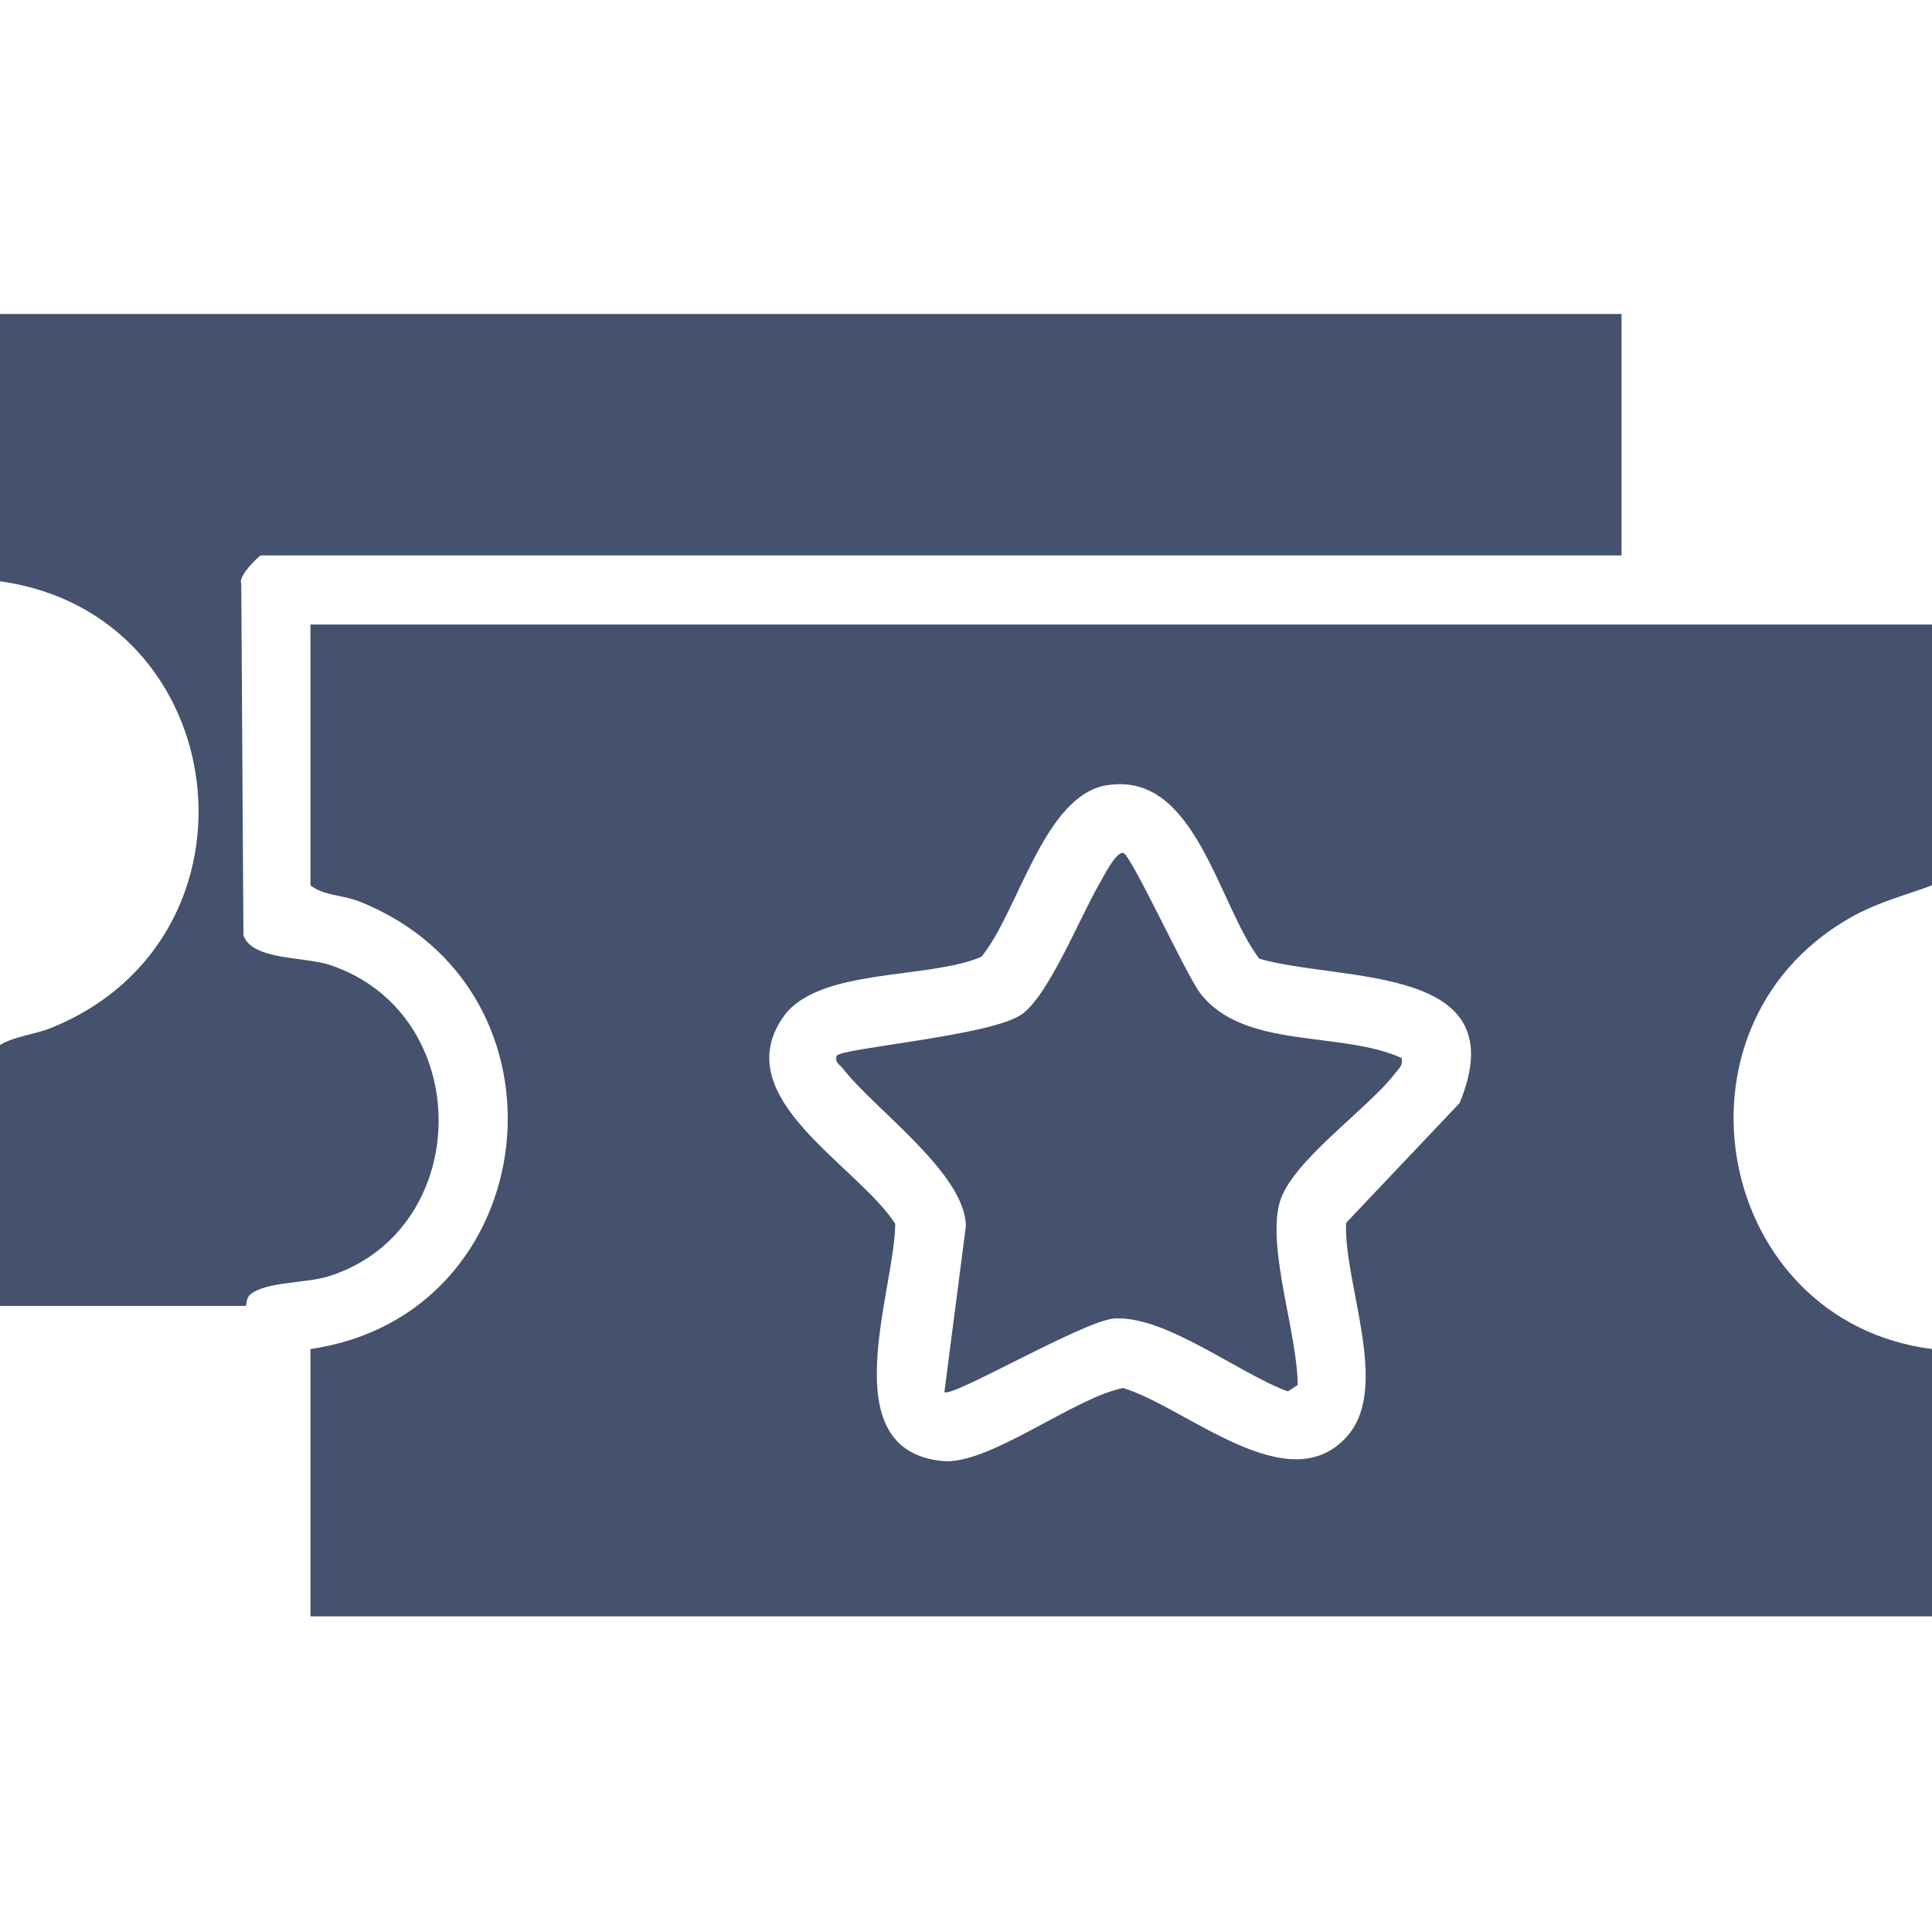
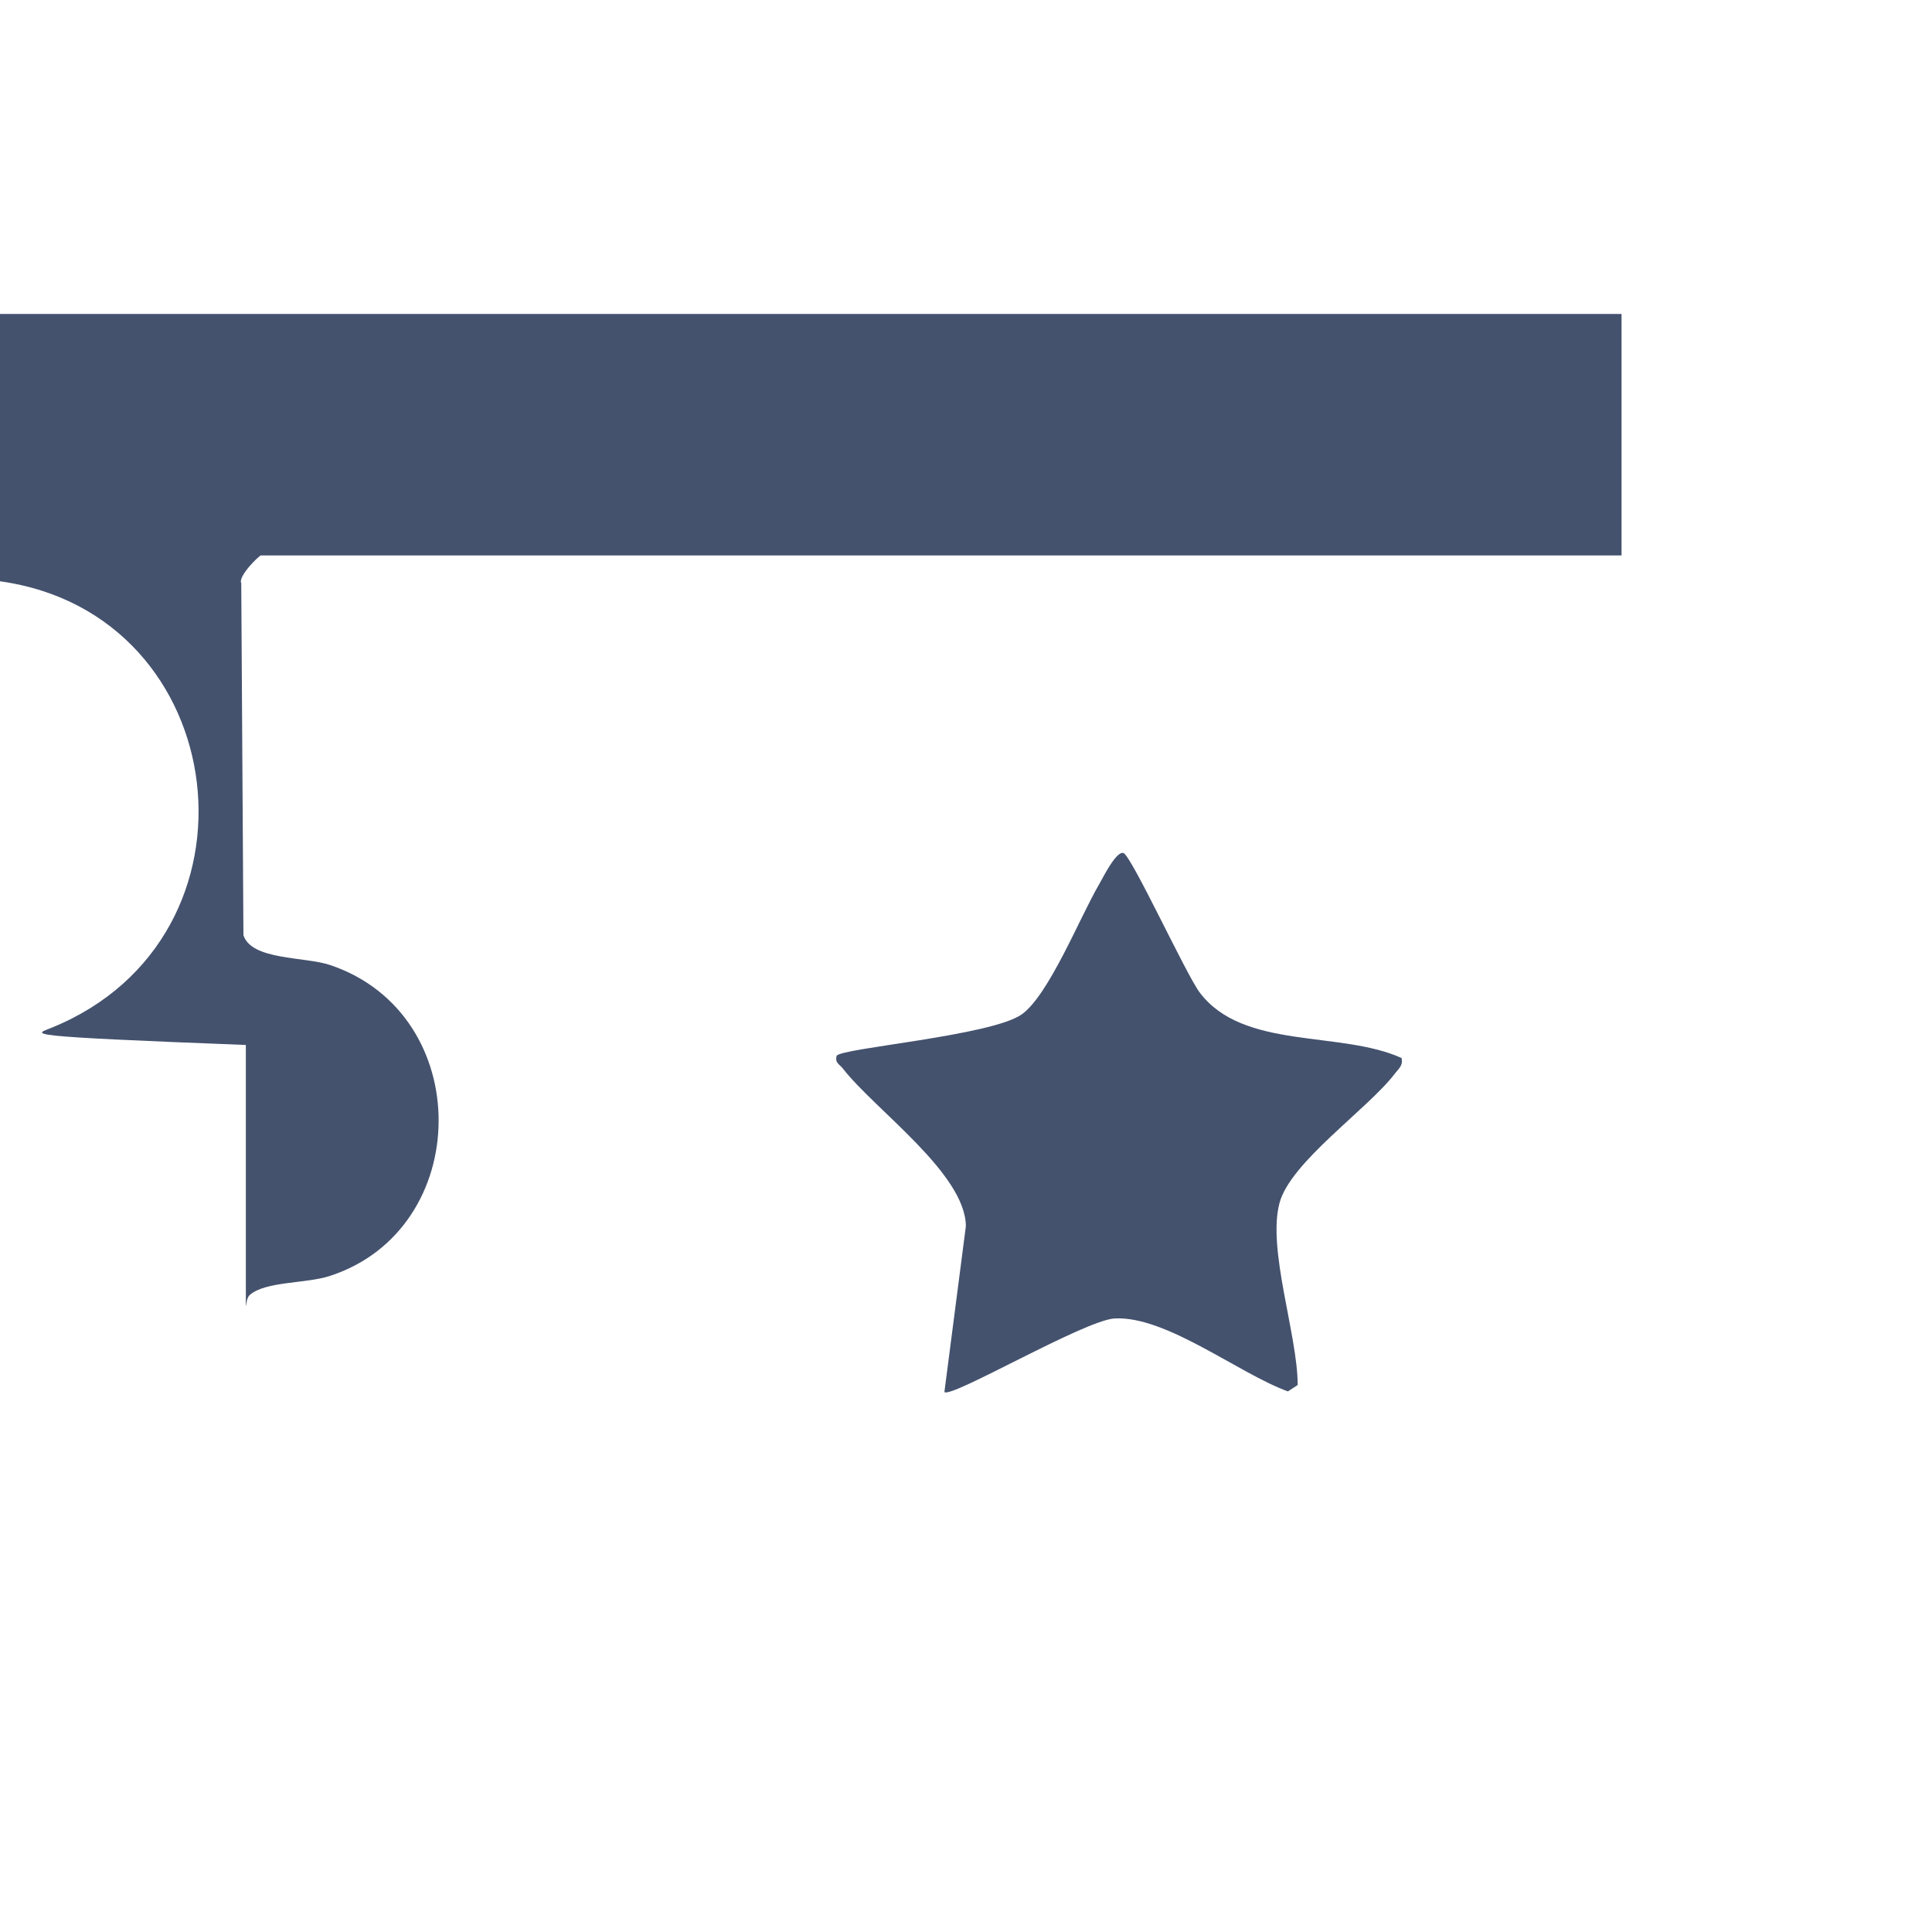
<svg xmlns="http://www.w3.org/2000/svg" width="16" height="16" viewBox="0 0 16 16" fill="none">
-   <path d="M16 5.172V7.332C15.763 7.42 15.54 7.474 15.311 7.607C13.736 8.517 14.211 10.944 16 11.172V13.386H2.571V11.172C4.513 10.892 4.819 8.196 2.974 7.465C2.84 7.412 2.68 7.418 2.571 7.332V5.172H16ZM9.169 6.502C8.642 6.587 8.436 7.549 8.127 7.924C7.685 8.114 6.771 8.011 6.485 8.424C6.021 9.094 7.1 9.648 7.414 10.135C7.41 10.694 6.884 12.012 7.808 12.1C8.188 12.135 8.898 11.573 9.301 11.495C9.827 11.653 10.678 12.448 11.162 11.888C11.513 11.482 11.126 10.624 11.148 10.127L12.088 9.135C12.564 7.979 11.122 8.137 10.429 7.94C10.086 7.49 9.901 6.384 9.169 6.503V6.502Z" fill="#44526E" />
-   <path d="M13.429 2.6V4.6H2.161C2.146 4.6 1.969 4.773 1.998 4.83L2.016 7.745C2.084 7.954 2.524 7.921 2.734 7.992C3.941 8.398 3.923 10.178 2.734 10.566C2.536 10.632 2.201 10.609 2.069 10.724C2.039 10.75 2.041 10.815 2.036 10.815H0V8.654C0.123 8.58 0.283 8.57 0.428 8.511C2.266 7.763 1.939 5.082 0 4.814V2.6H13.429Z" fill="#44526E" />
+   <path d="M13.429 2.6V4.6H2.161C2.146 4.6 1.969 4.773 1.998 4.83L2.016 7.745C2.084 7.954 2.524 7.921 2.734 7.992C3.941 8.398 3.923 10.178 2.734 10.566C2.536 10.632 2.201 10.609 2.069 10.724C2.039 10.75 2.041 10.815 2.036 10.815V8.654C0.123 8.58 0.283 8.57 0.428 8.511C2.266 7.763 1.939 5.082 0 4.814V2.6H13.429Z" fill="#44526E" />
  <path d="M7.821 11.529L7.999 10.154C7.994 9.717 7.245 9.19 6.981 8.85C6.954 8.814 6.912 8.804 6.929 8.743C6.974 8.679 8.209 8.578 8.461 8.401C8.686 8.242 8.945 7.592 9.101 7.326C9.134 7.269 9.242 7.049 9.303 7.064C9.367 7.079 9.821 8.067 9.935 8.219C10.295 8.698 11.099 8.532 11.607 8.762C11.621 8.823 11.586 8.847 11.555 8.887C11.332 9.183 10.686 9.622 10.596 9.964C10.494 10.347 10.746 11.053 10.747 11.47L10.666 11.523C10.258 11.375 9.657 10.895 9.23 10.919C8.979 10.934 7.872 11.585 7.821 11.528L7.821 11.529Z" fill="#44526E" />
</svg>